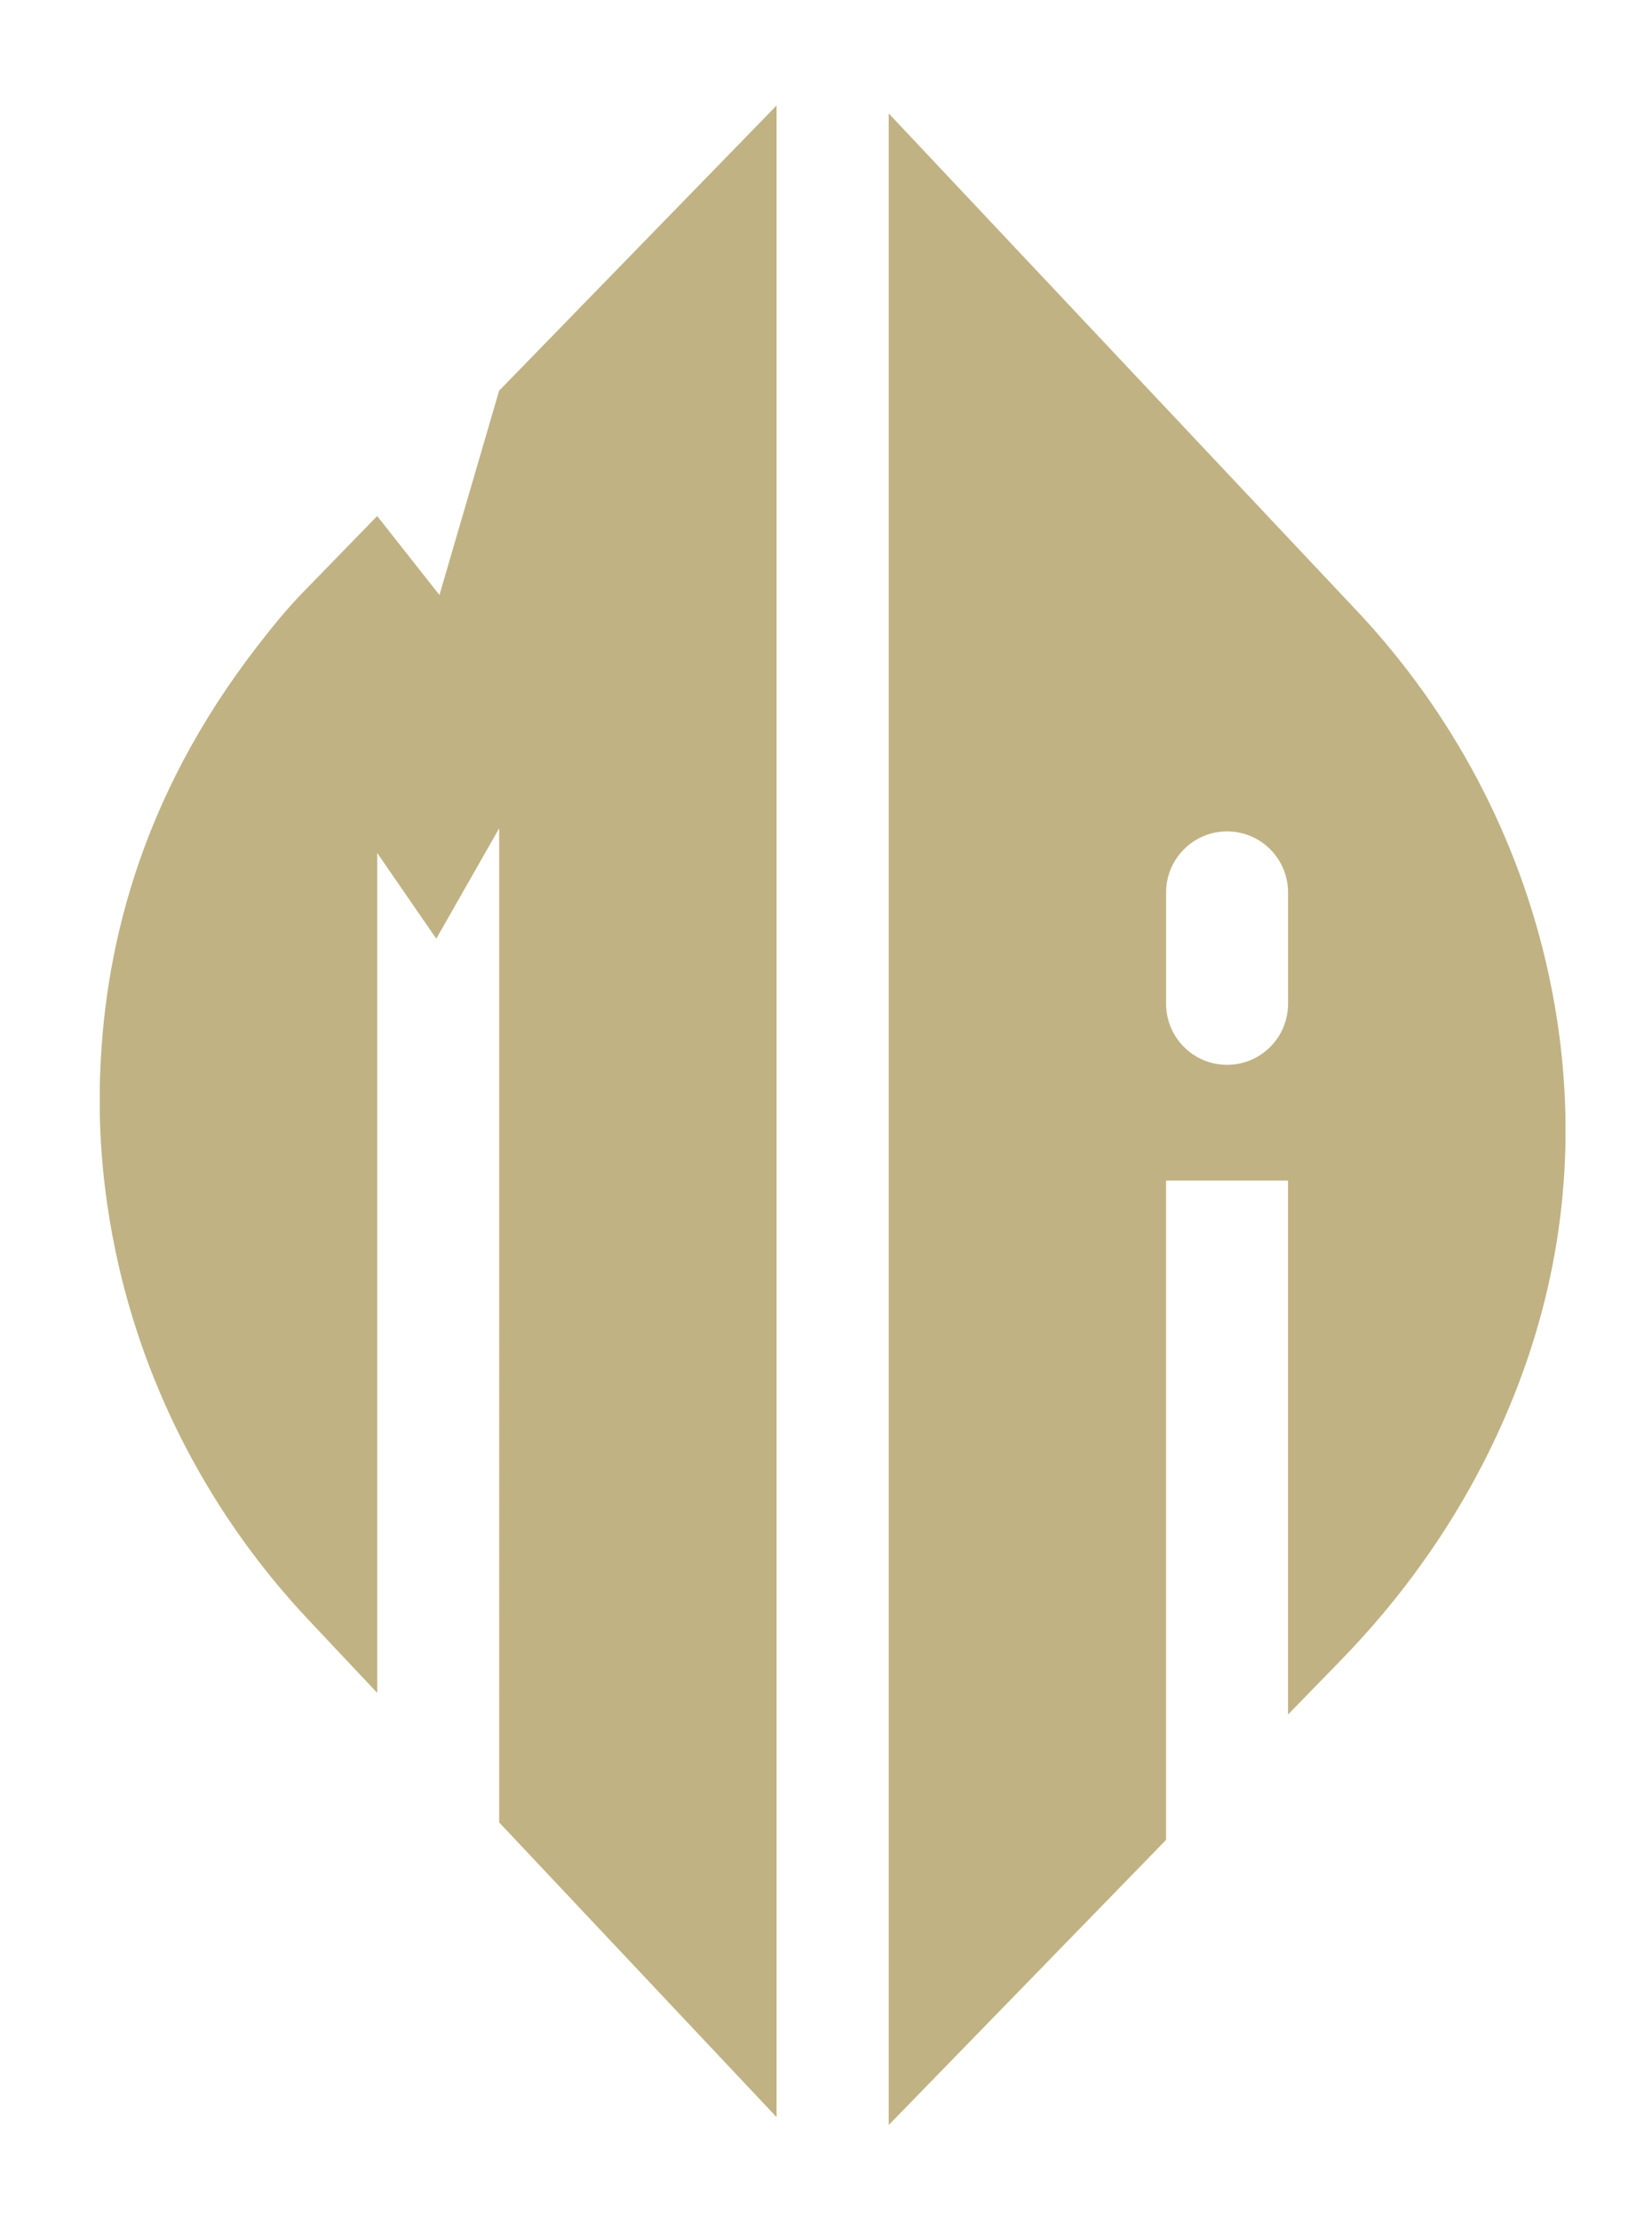
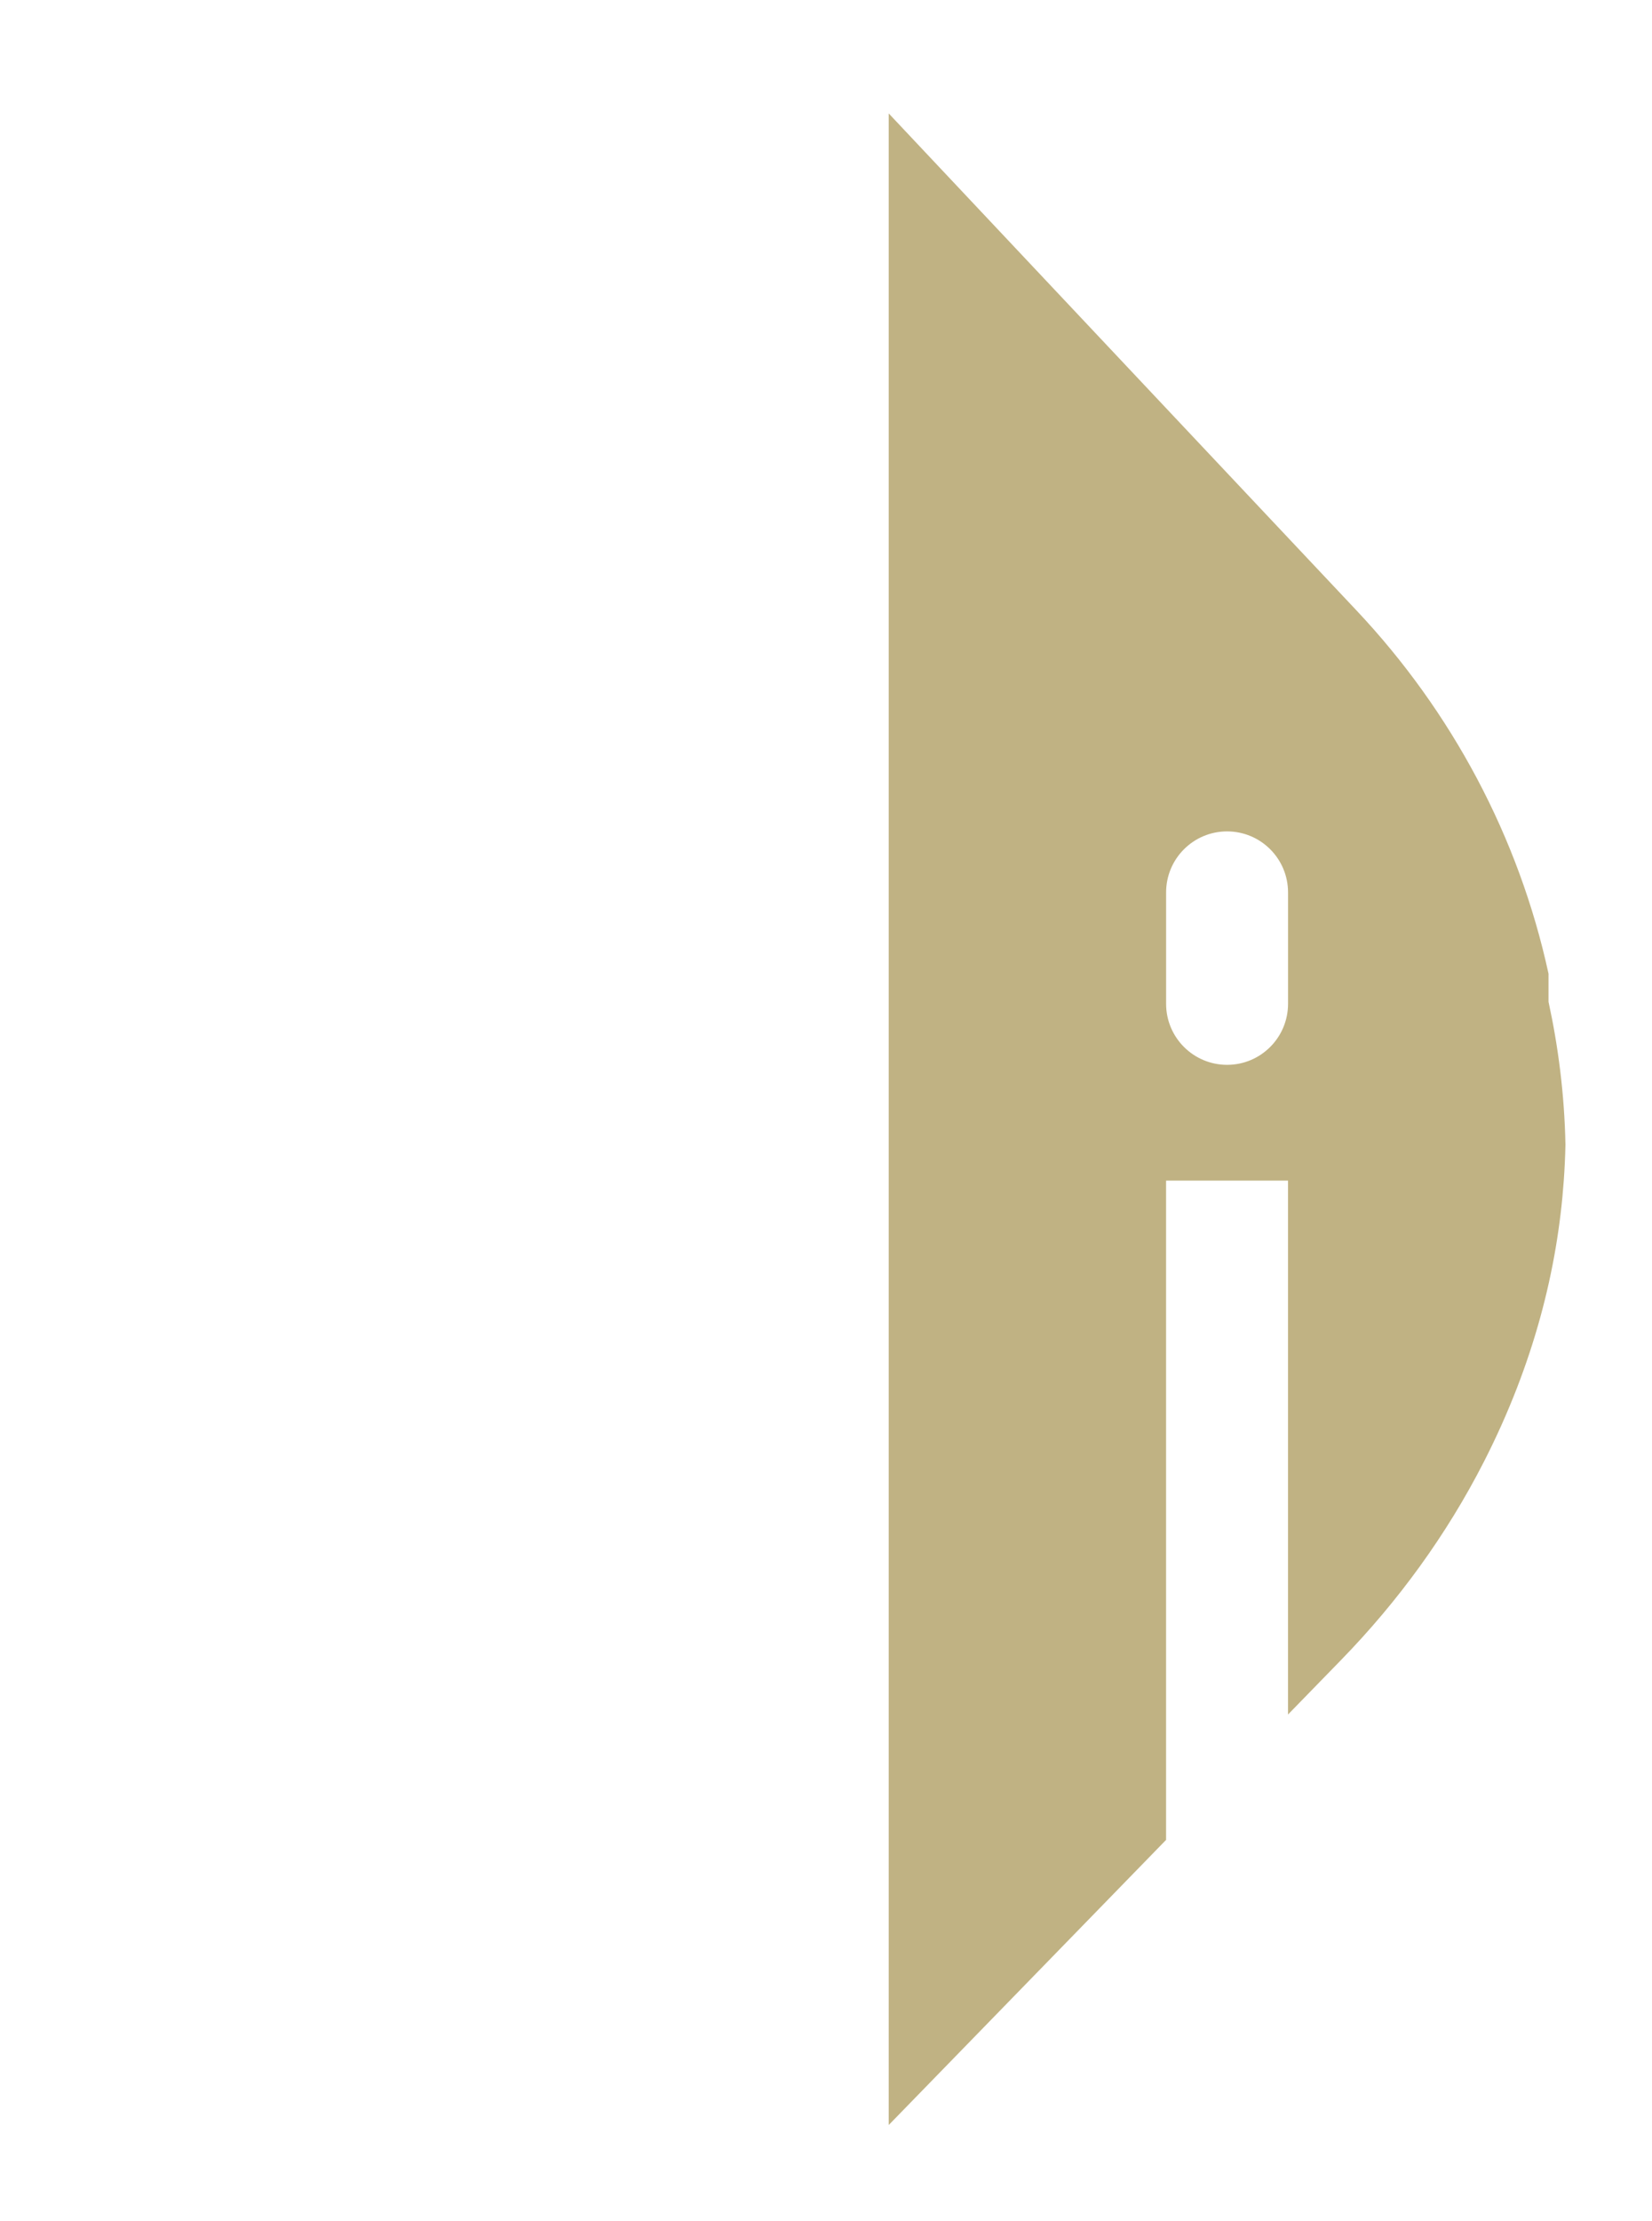
<svg xmlns="http://www.w3.org/2000/svg" id="Layer_1" data-name="Layer 1" viewBox="0 0 554.8 745.41">
  <defs>
    <style>
      .cls-1 {
        fill: #c0b283;
      }
    </style>
  </defs>
-   <path class="cls-1" d="M520.05,326.81c-9.97-45.93-32.52-87.97-64.39-121.82l-23.1-24.52-40.95-43.48-68-72.21-25.15-26.71V713.22l93.15-95.7v-221.27h40.95v179.19l17.85-18.33c19.09-19.6,35.38-41.92,47.92-66.47,16.87-33.03,24.73-64.9,26.84-94.39,.29-4.07,.48-8.11,.56-12.08v-9.43c-.33-17.04-2.46-33.12-5.68-47.94Zm-87.48,10.1c0,11.31-9.16,20.48-20.47,20.48s-20.48-9.17-20.48-20.48v-37.39c0-11.31,9.17-20.48,20.48-20.48,5.65,0,10.77,2.29,14.48,6,3.7,3.7,5.99,8.82,5.99,14.48v37.39Z" />
-   <path class="cls-1" d="M260.8,35.42V710.57l-93.16-98.91V277.99l-3.55,6.23-17.57,30.83-16.64-24.13-2.88-4.17-.32-.46v281.88l-23.06-24.48c-32.26-34.25-54.96-76.9-64.76-123.44-3.01-14.31-5-29.75-5.34-46.09v-9.82c.92-44.52,13.22-96.12,52.74-147.25,5.25-6.8,10.04-12.7,15.67-18.48l24.74-25.41,20.91,26.5,20.04-68.57,93.16-95.7Z" />
+   <path class="cls-1" d="M520.05,326.81c-9.97-45.93-32.52-87.97-64.39-121.82l-23.1-24.52-40.95-43.48-68-72.21-25.15-26.71V713.22l93.15-95.7v-221.27h40.95v179.19l17.85-18.33c19.09-19.6,35.38-41.92,47.92-66.47,16.87-33.03,24.73-64.9,26.84-94.39,.29-4.07,.48-8.11,.56-12.08c-.33-17.04-2.46-33.12-5.68-47.94Zm-87.48,10.1c0,11.31-9.16,20.48-20.47,20.48s-20.48-9.17-20.48-20.48v-37.39c0-11.31,9.17-20.48,20.48-20.48,5.65,0,10.77,2.29,14.48,6,3.7,3.7,5.99,8.82,5.99,14.48v37.39Z" />
</svg>